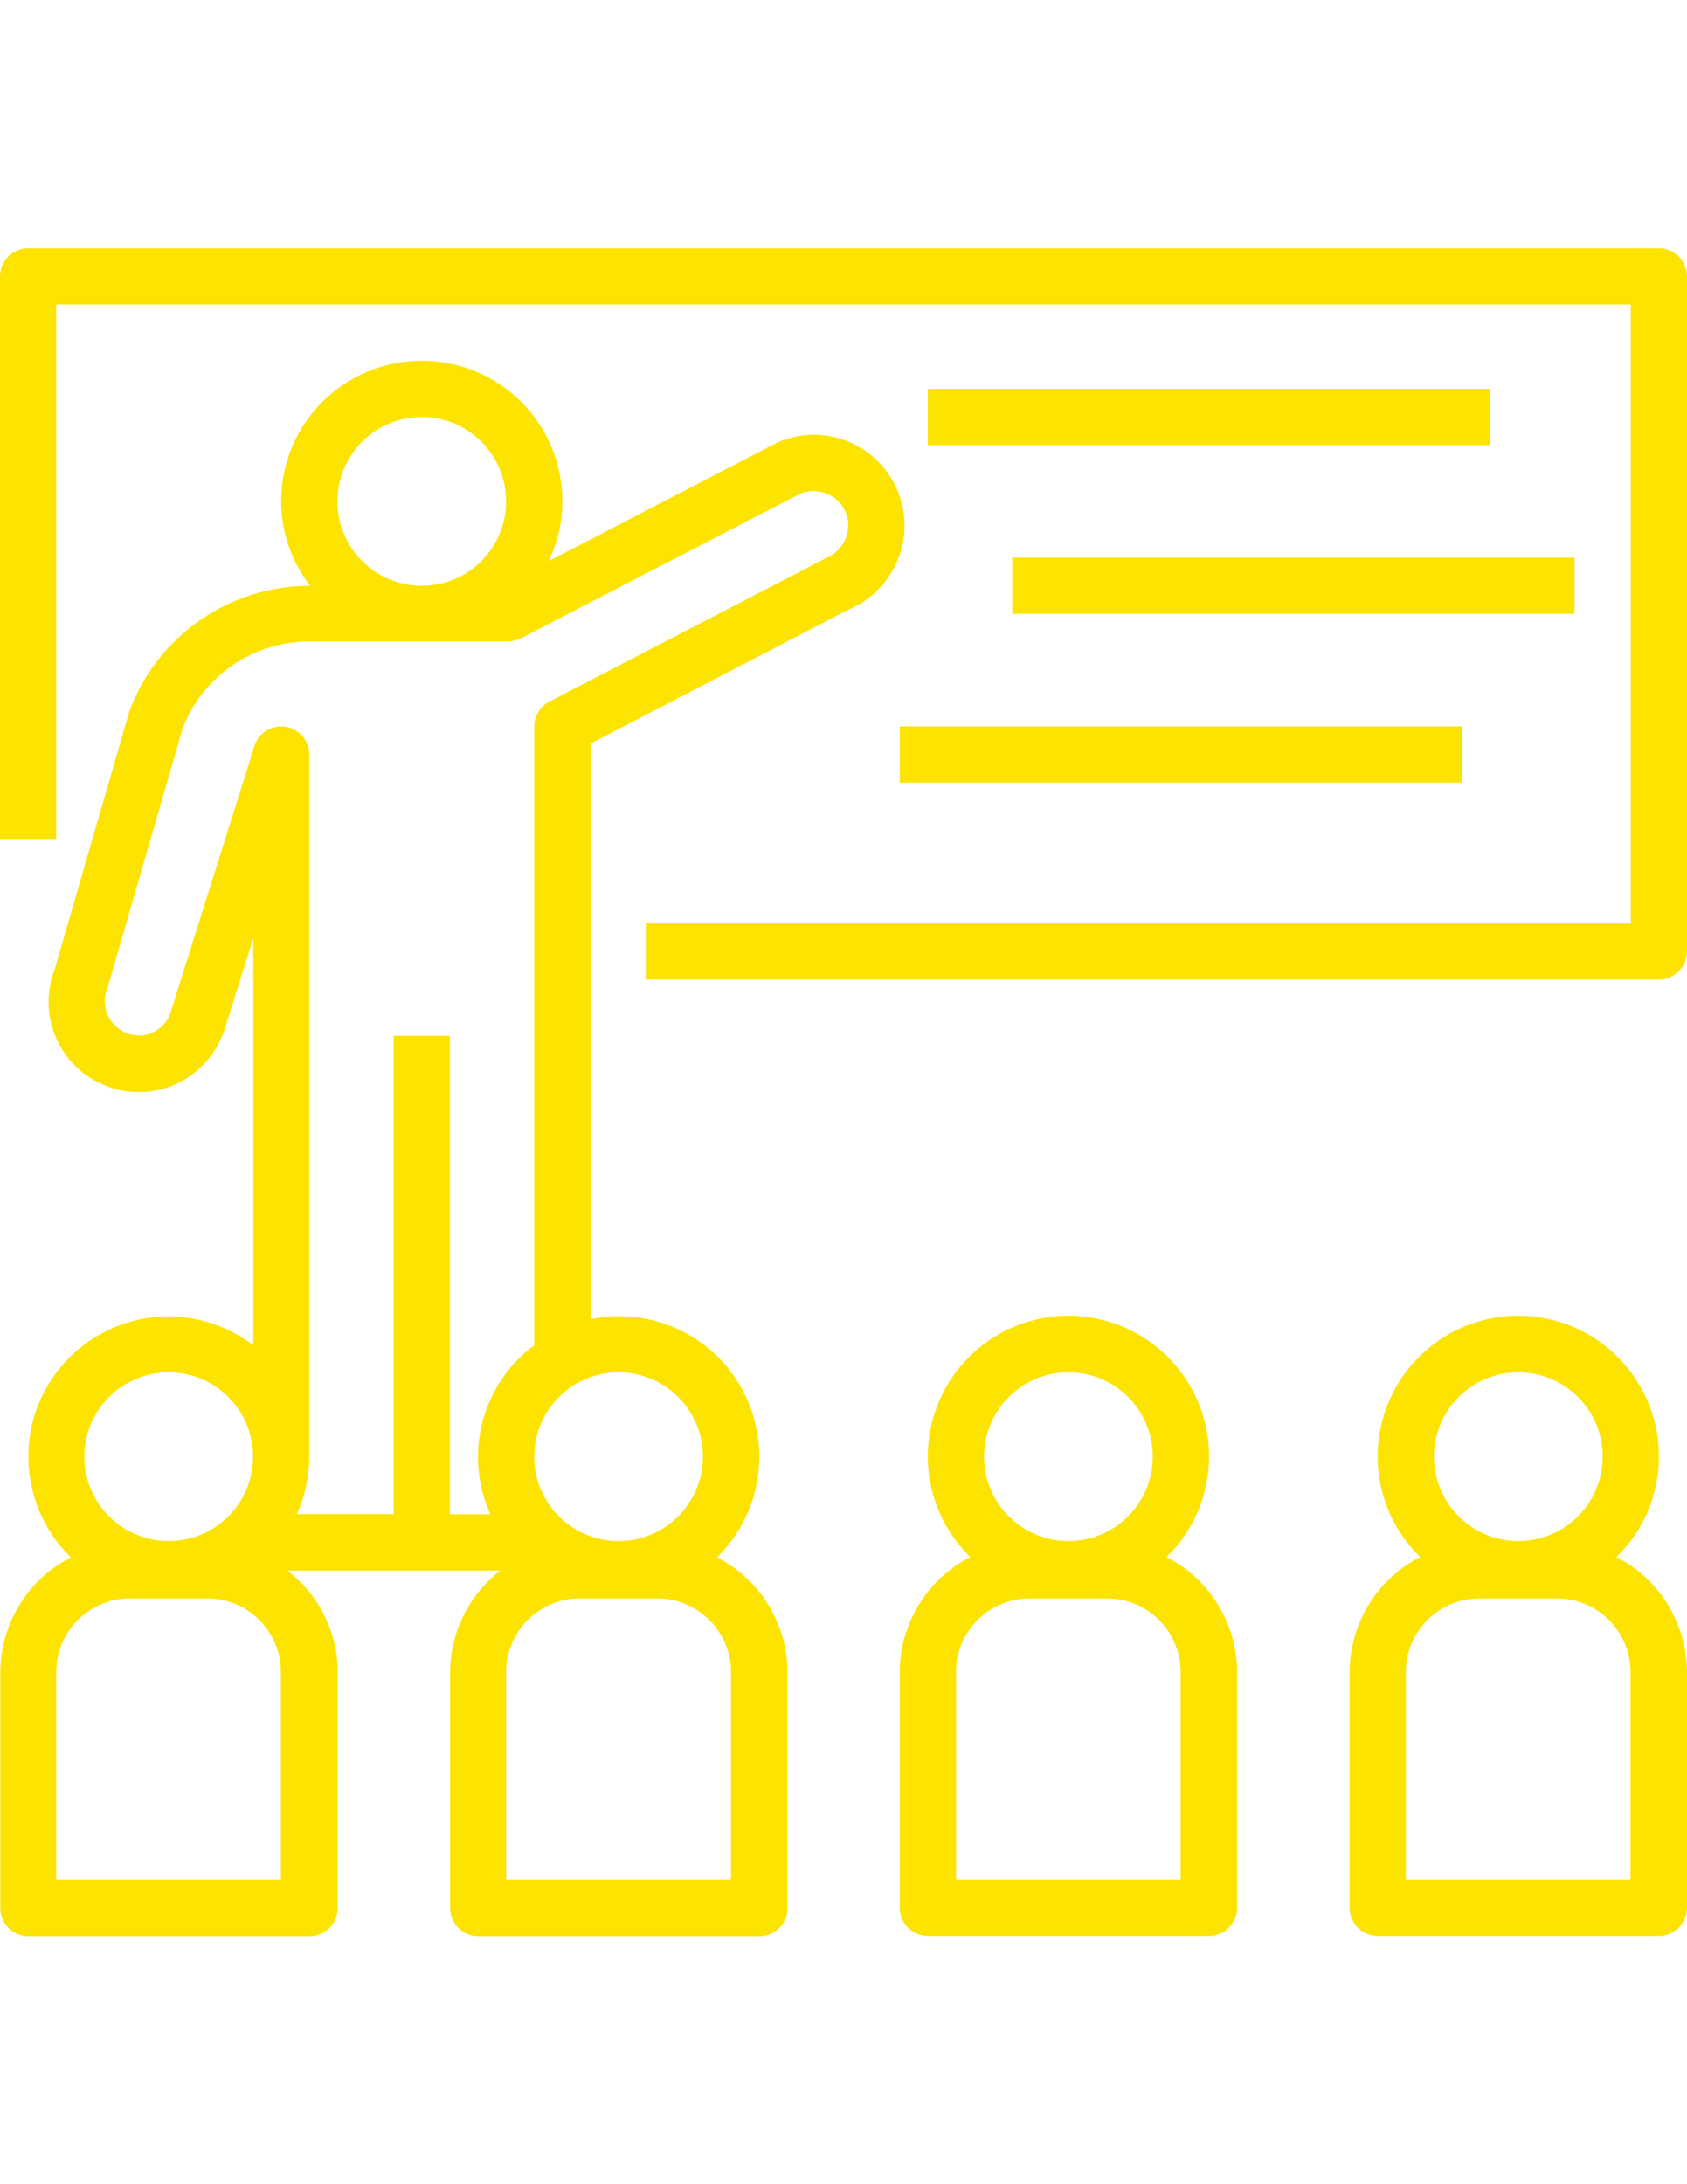
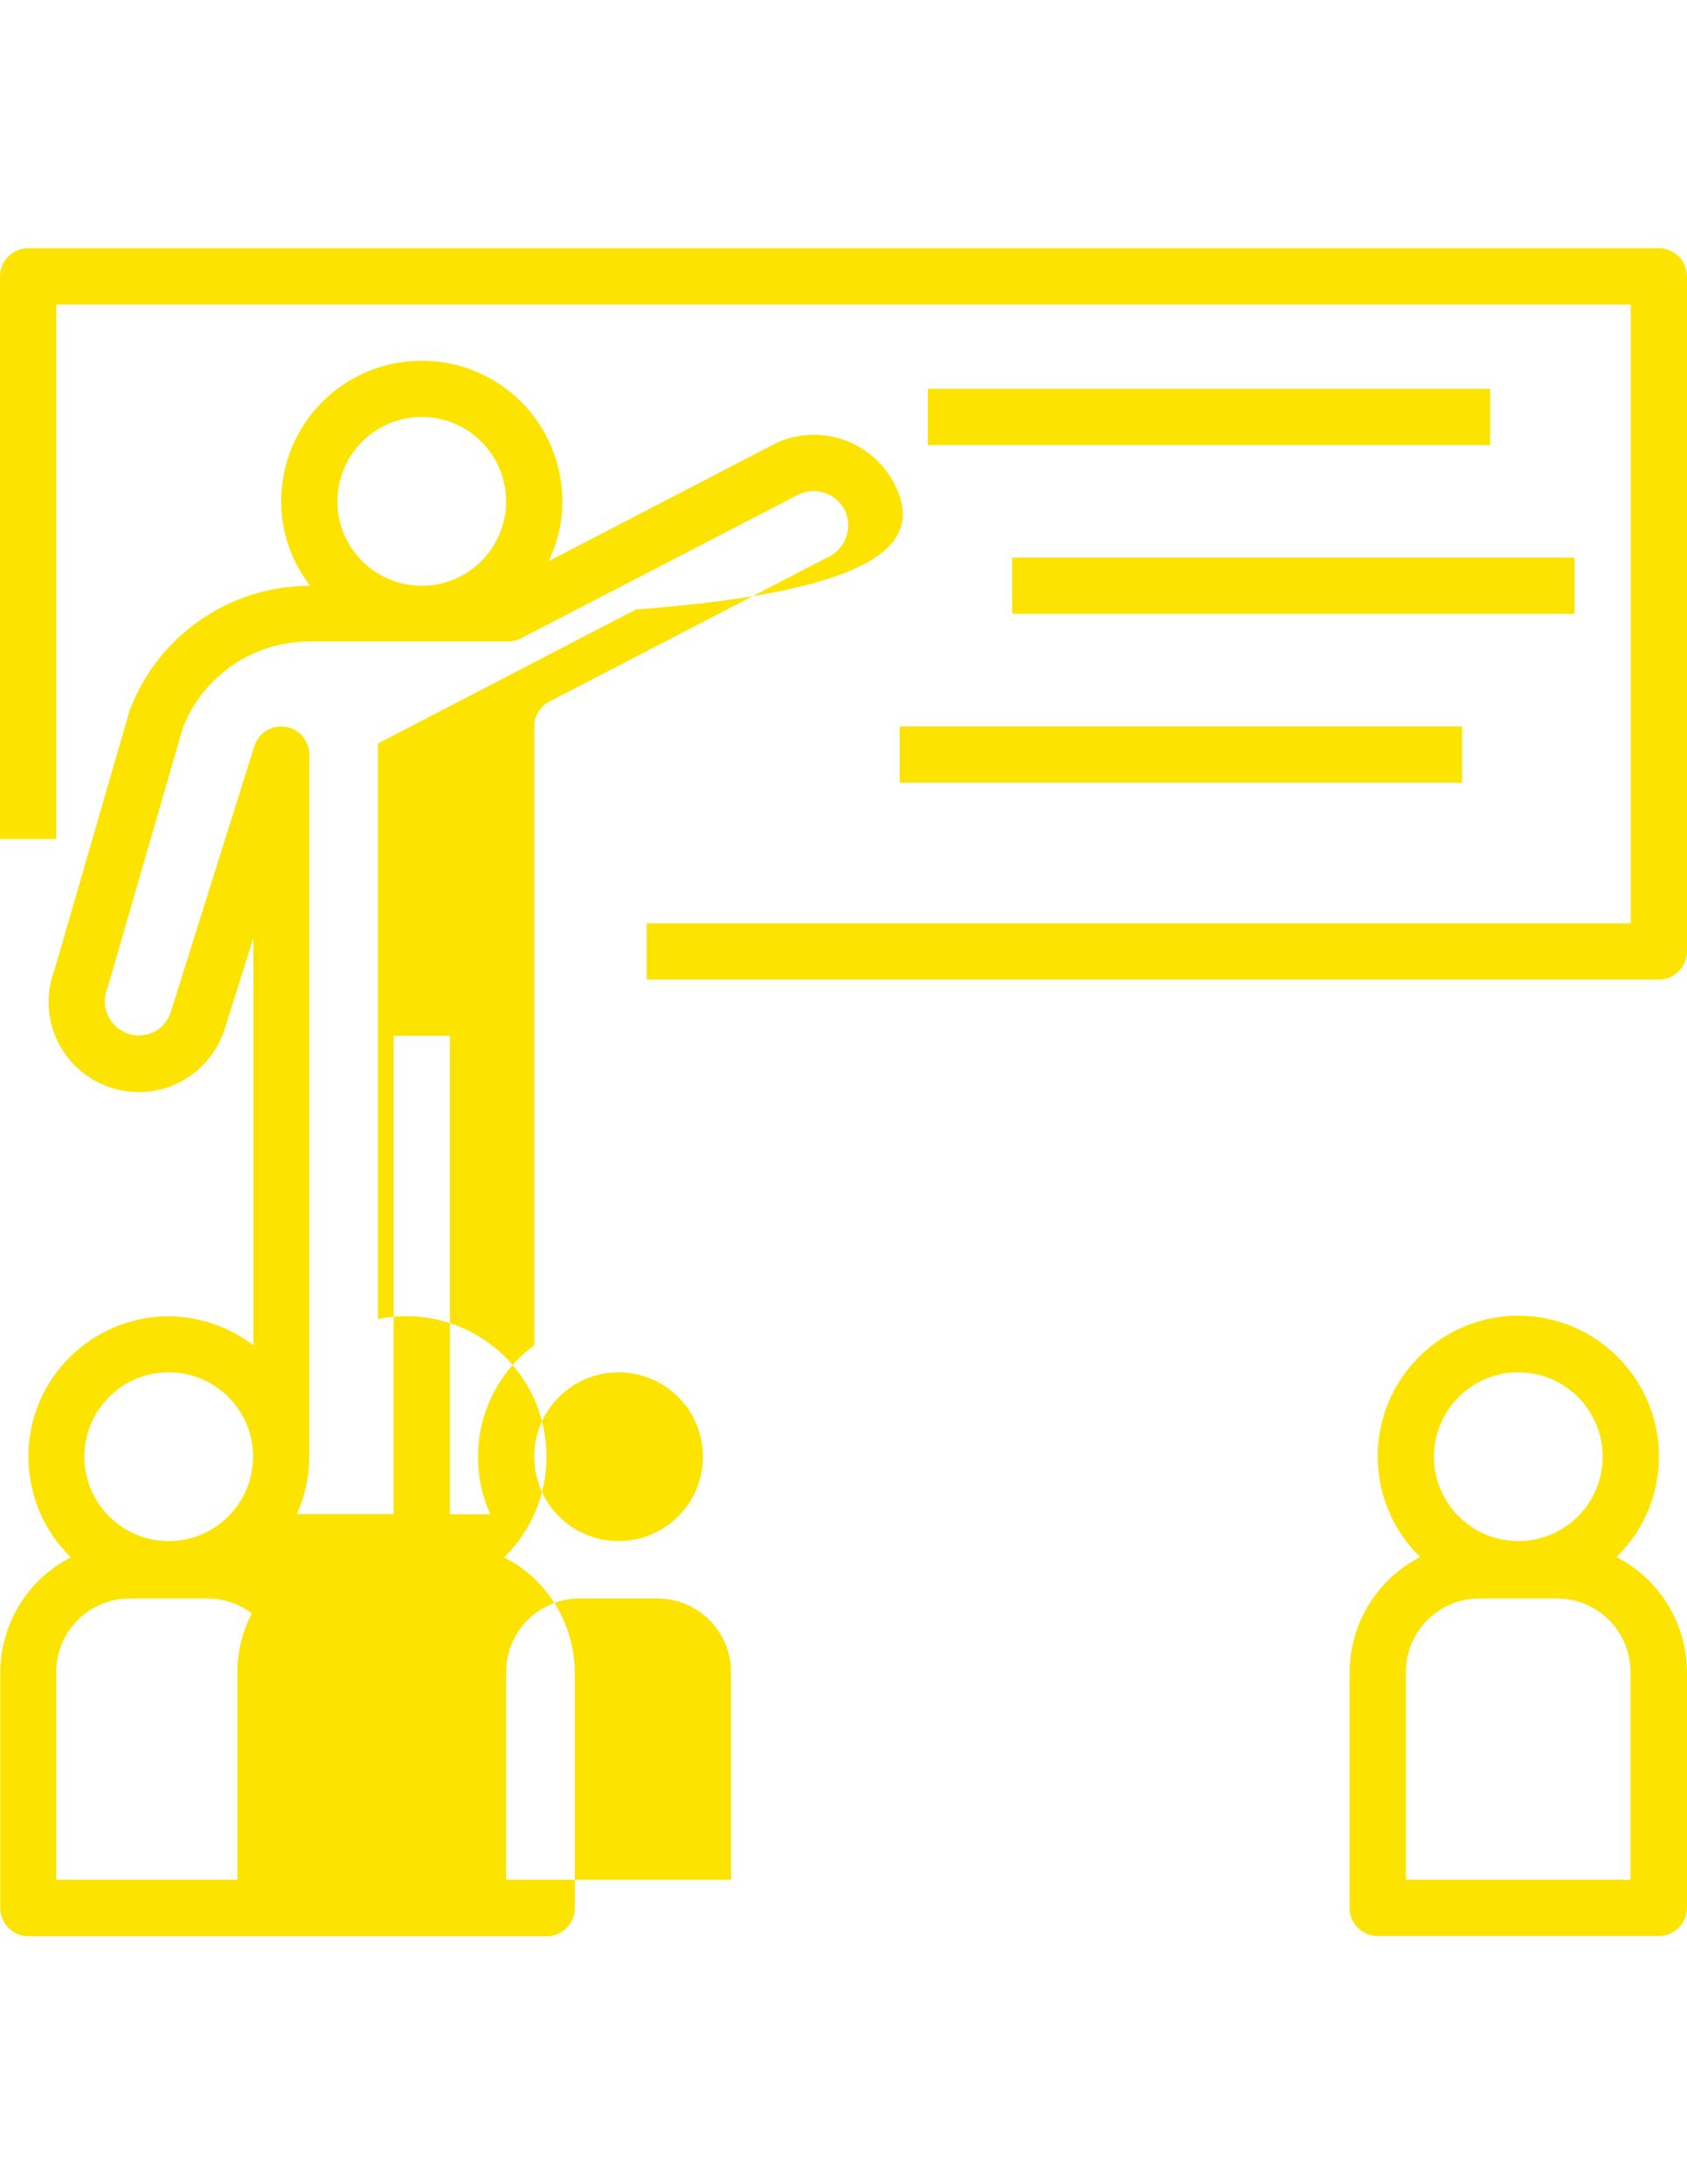
<svg xmlns="http://www.w3.org/2000/svg" id="Capa_1" x="0px" y="0px" viewBox="0 0 612 792" xml:space="preserve">
  <g>
    <g>
      <path fill="#FCE300" d="M601.8,90C601.8,90,601.8,90,601.8,90H10.2C4.6,90,0,94.6,0,100.2c0,0,0,0,0,0v204h20.4V110.4h571.2v224.4 h-357v20.4h367.2c5.6,0,10.2-4.6,10.2-10.2c0,0,0,0,0,0V100.2C612,94.6,607.4,90,601.8,90z" />
    </g>
  </g>
  <g>
    <g>
      <rect x="336.6" y="141" fill="#FCE300" width="204" height="20.4" />
    </g>
  </g>
  <g>
    <g>
      <rect x="367.2" y="202.2" fill="#FCE300" width="204" height="20.4" />
    </g>
  </g>
  <g>
    <g>
      <rect x="326.4" y="263.4" fill="#FCE300" width="204" height="20.4" />
    </g>
  </g>
  <g>
    <g>
-       <path fill="#FCE300" d="M325.6,177.9c-7-16.8-26.3-24.7-43-17.7c-0.3,0.1-0.6,0.2-0.9,0.4L199,203.5c3.3-6.8,5-14.2,5-21.7 c0-28.2-22.8-51-51-51s-51,22.8-51,51c0,11.1,3.7,21.8,10.5,30.6H112c-29,0.2-54.8,18.2-65,45.3l-27.2,93.9 c-6.5,16.8,1.9,35.7,18.8,42.2c7.7,3,16.2,2.9,23.8-0.1c8.8-3.5,15.6-10.7,18.8-19.6l10.7-33.9v147.6 c-8.8-6.7-19.5-10.4-30.6-10.5c-28.1,0-51,22.7-51,50.8c0,13.8,5.5,27,15.4,36.6c-15.7,8-25.5,24.1-25.6,41.7v85.5 c0,5.6,4.6,10.2,10.2,10.2c0,0,0,0,0,0h102c5.6,0,10.2-4.6,10.2-10.2c0,0,0,0,0,0v-85.5c0-14.5-6.8-28.1-18.2-36.9h77.2 c-11.4,8.8-18.2,22.5-18.2,36.9v85.5c0,5.6,4.6,10.2,10.2,10.2c0,0,0,0,0,0h102c5.6,0,10.2-4.6,10.2-10.2c0,0,0,0,0,0v-85.5 c-0.1-17.6-9.9-33.7-25.6-41.7c20.1-19.7,20.5-51.9,0.9-72.1c-12.1-12.4-29.7-17.8-46.7-14.3V269.6l93.6-48.6 C324.6,214,332.6,194.7,325.6,177.9z M153,151.2c16.9,0,30.6,13.7,30.6,30.6s-13.7,30.6-30.6,30.6c-16.9,0-30.6-13.7-30.6-30.6 C122.4,164.9,136.1,151.2,153,151.2z M61.2,497.6c16.9,0,30.6,13.7,30.6,30.6c0,16.9-13.7,30.6-30.6,30.6s-30.6-13.7-30.6-30.6 C30.6,511.3,44.3,497.6,61.2,497.6z M102,681.6H20.4v-75.3c0-14.8,12-26.7,26.7-26.7h28.1c14.8,0,26.7,12,26.7,26.7V681.6z M265.2,606.3v75.3h-81.6v-75.3c0-14.8,12-26.7,26.7-26.7h28.1C253.2,579.6,265.2,591.6,265.2,606.3z M224.4,497.6 c16.9,0,30.6,13.7,30.6,30.6c0,16.9-13.7,30.6-30.6,30.6s-30.6-13.7-30.6-30.6C193.8,511.3,207.5,497.6,224.4,497.6z M306.9,195 c-1.4,3.5-4.2,6.3-7.7,7.6l-99.9,51.8c-3.4,1.8-5.5,5.2-5.5,9.1v224.3c-19.1,14.1-25.7,39.7-15.9,61.3h-14.7V375.6h-20.4V549 h-35.1c2.9-6.4,4.4-13.4,4.5-20.4h0v-255c0-5.6-4.6-10.2-10.2-10.2c-4.5,0-8.4,2.9-9.7,7.1l-30.5,96.9c-2.3,6.4-9.3,9.7-15.7,7.3 c-0.4-0.2-0.9-0.3-1.3-0.6c-5.9-3-8.4-10.1-5.7-16.2l27.2-93.9c7.3-18.9,25.5-31.3,45.7-31.4h72.2c1.6,0,3.2-0.4,4.7-1.1 L290.3,179c6.1-2.5,13.1,0.1,16.1,5.9C308,188.1,308.1,191.7,306.9,195z" />
+       <path fill="#FCE300" d="M325.6,177.9c-7-16.8-26.3-24.7-43-17.7c-0.3,0.1-0.6,0.2-0.9,0.4L199,203.5c3.3-6.8,5-14.2,5-21.7 c0-28.2-22.8-51-51-51s-51,22.8-51,51c0,11.1,3.7,21.8,10.5,30.6H112c-29,0.2-54.8,18.2-65,45.3l-27.2,93.9 c-6.5,16.8,1.9,35.7,18.8,42.2c7.7,3,16.2,2.9,23.8-0.1c8.8-3.5,15.6-10.7,18.8-19.6l10.7-33.9v147.6 c-8.8-6.7-19.5-10.4-30.6-10.5c-28.1,0-51,22.7-51,50.8c0,13.8,5.5,27,15.4,36.6c-15.7,8-25.5,24.1-25.6,41.7v85.5 c0,5.6,4.6,10.2,10.2,10.2c0,0,0,0,0,0h102c5.6,0,10.2-4.6,10.2-10.2c0,0,0,0,0,0v-85.5c0-14.5-6.8-28.1-18.2-36.9c-11.4,8.8-18.2,22.5-18.2,36.9v85.5c0,5.6,4.6,10.2,10.2,10.2c0,0,0,0,0,0h102c5.6,0,10.2-4.6,10.2-10.2c0,0,0,0,0,0v-85.5 c-0.1-17.6-9.9-33.7-25.6-41.7c20.1-19.7,20.5-51.9,0.9-72.1c-12.1-12.4-29.7-17.8-46.7-14.3V269.6l93.6-48.6 C324.6,214,332.6,194.7,325.6,177.9z M153,151.2c16.9,0,30.6,13.7,30.6,30.6s-13.7,30.6-30.6,30.6c-16.9,0-30.6-13.7-30.6-30.6 C122.4,164.9,136.1,151.2,153,151.2z M61.2,497.6c16.9,0,30.6,13.7,30.6,30.6c0,16.9-13.7,30.6-30.6,30.6s-30.6-13.7-30.6-30.6 C30.6,511.3,44.3,497.6,61.2,497.6z M102,681.6H20.4v-75.3c0-14.8,12-26.7,26.7-26.7h28.1c14.8,0,26.7,12,26.7,26.7V681.6z M265.2,606.3v75.3h-81.6v-75.3c0-14.8,12-26.7,26.7-26.7h28.1C253.2,579.6,265.2,591.6,265.2,606.3z M224.4,497.6 c16.9,0,30.6,13.7,30.6,30.6c0,16.9-13.7,30.6-30.6,30.6s-30.6-13.7-30.6-30.6C193.8,511.3,207.5,497.6,224.4,497.6z M306.9,195 c-1.4,3.5-4.2,6.3-7.7,7.6l-99.9,51.8c-3.4,1.8-5.5,5.2-5.5,9.1v224.3c-19.1,14.1-25.7,39.7-15.9,61.3h-14.7V375.6h-20.4V549 h-35.1c2.9-6.4,4.4-13.4,4.5-20.4h0v-255c0-5.6-4.6-10.2-10.2-10.2c-4.5,0-8.4,2.9-9.7,7.1l-30.5,96.9c-2.3,6.4-9.3,9.7-15.7,7.3 c-0.4-0.2-0.9-0.3-1.3-0.6c-5.9-3-8.4-10.1-5.7-16.2l27.2-93.9c7.3-18.9,25.5-31.3,45.7-31.4h72.2c1.6,0,3.2-0.4,4.7-1.1 L290.3,179c6.1-2.5,13.1,0.1,16.1,5.9C308,188.1,308.1,191.7,306.9,195z" />
    </g>
  </g>
  <g>
    <g>
-       <path fill="#FCE300" d="M423.2,564.6c20.2-19.7,20.6-51.9,0.9-72.1c-19.7-20.2-51.9-20.6-72.1-0.9c-20.2,19.7-20.6,51.9-0.9,72.1 c0.3,0.3,0.6,0.6,0.9,0.9c-15.7,8-25.5,24.1-25.6,41.7v85.5c0,5.6,4.6,10.2,10.2,10.2c0,0,0,0,0,0h102c5.6,0,10.2-4.6,10.2-10.2 c0,0,0,0,0,0v-85.5C448.7,588.7,438.9,572.6,423.2,564.6z M387.6,497.6c16.9,0,30.6,13.7,30.6,30.6c0,16.9-13.7,30.6-30.6,30.6 c-16.9,0-30.6-13.7-30.6-30.6C357,511.3,370.7,497.6,387.6,497.6z M428.4,681.6h-81.6v-75.3c0-14.8,12-26.7,26.7-26.7h28.1 c14.8,0,26.7,12,26.7,26.7V681.6z" />
-     </g>
+       </g>
  </g>
  <g>
    <g>
      <path fill="#FCE300" d="M586.4,564.6c20.2-19.7,20.6-51.9,0.9-72.1c-19.7-20.2-51.9-20.6-72.1-0.9c-20.2,19.7-20.6,51.9-0.9,72.1 c0.3,0.3,0.6,0.6,0.9,0.9c-15.7,8-25.5,24.1-25.6,41.7v85.5c0,5.6,4.6,10.2,10.2,10.2c0,0,0,0,0,0h102c5.6,0,10.2-4.6,10.2-10.2 c0,0,0,0,0,0v-85.5C611.9,588.7,602.1,572.6,586.4,564.6z M550.8,497.6c16.9,0,30.6,13.7,30.6,30.6c0,16.9-13.7,30.6-30.6,30.6 s-30.6-13.7-30.6-30.6C520.2,511.3,533.9,497.6,550.8,497.6z M591.6,681.6H510v-75.3c0-14.8,12-26.7,26.7-26.7h28.1 c14.8,0,26.7,12,26.7,26.7V681.6z" />
    </g>
  </g>
</svg>